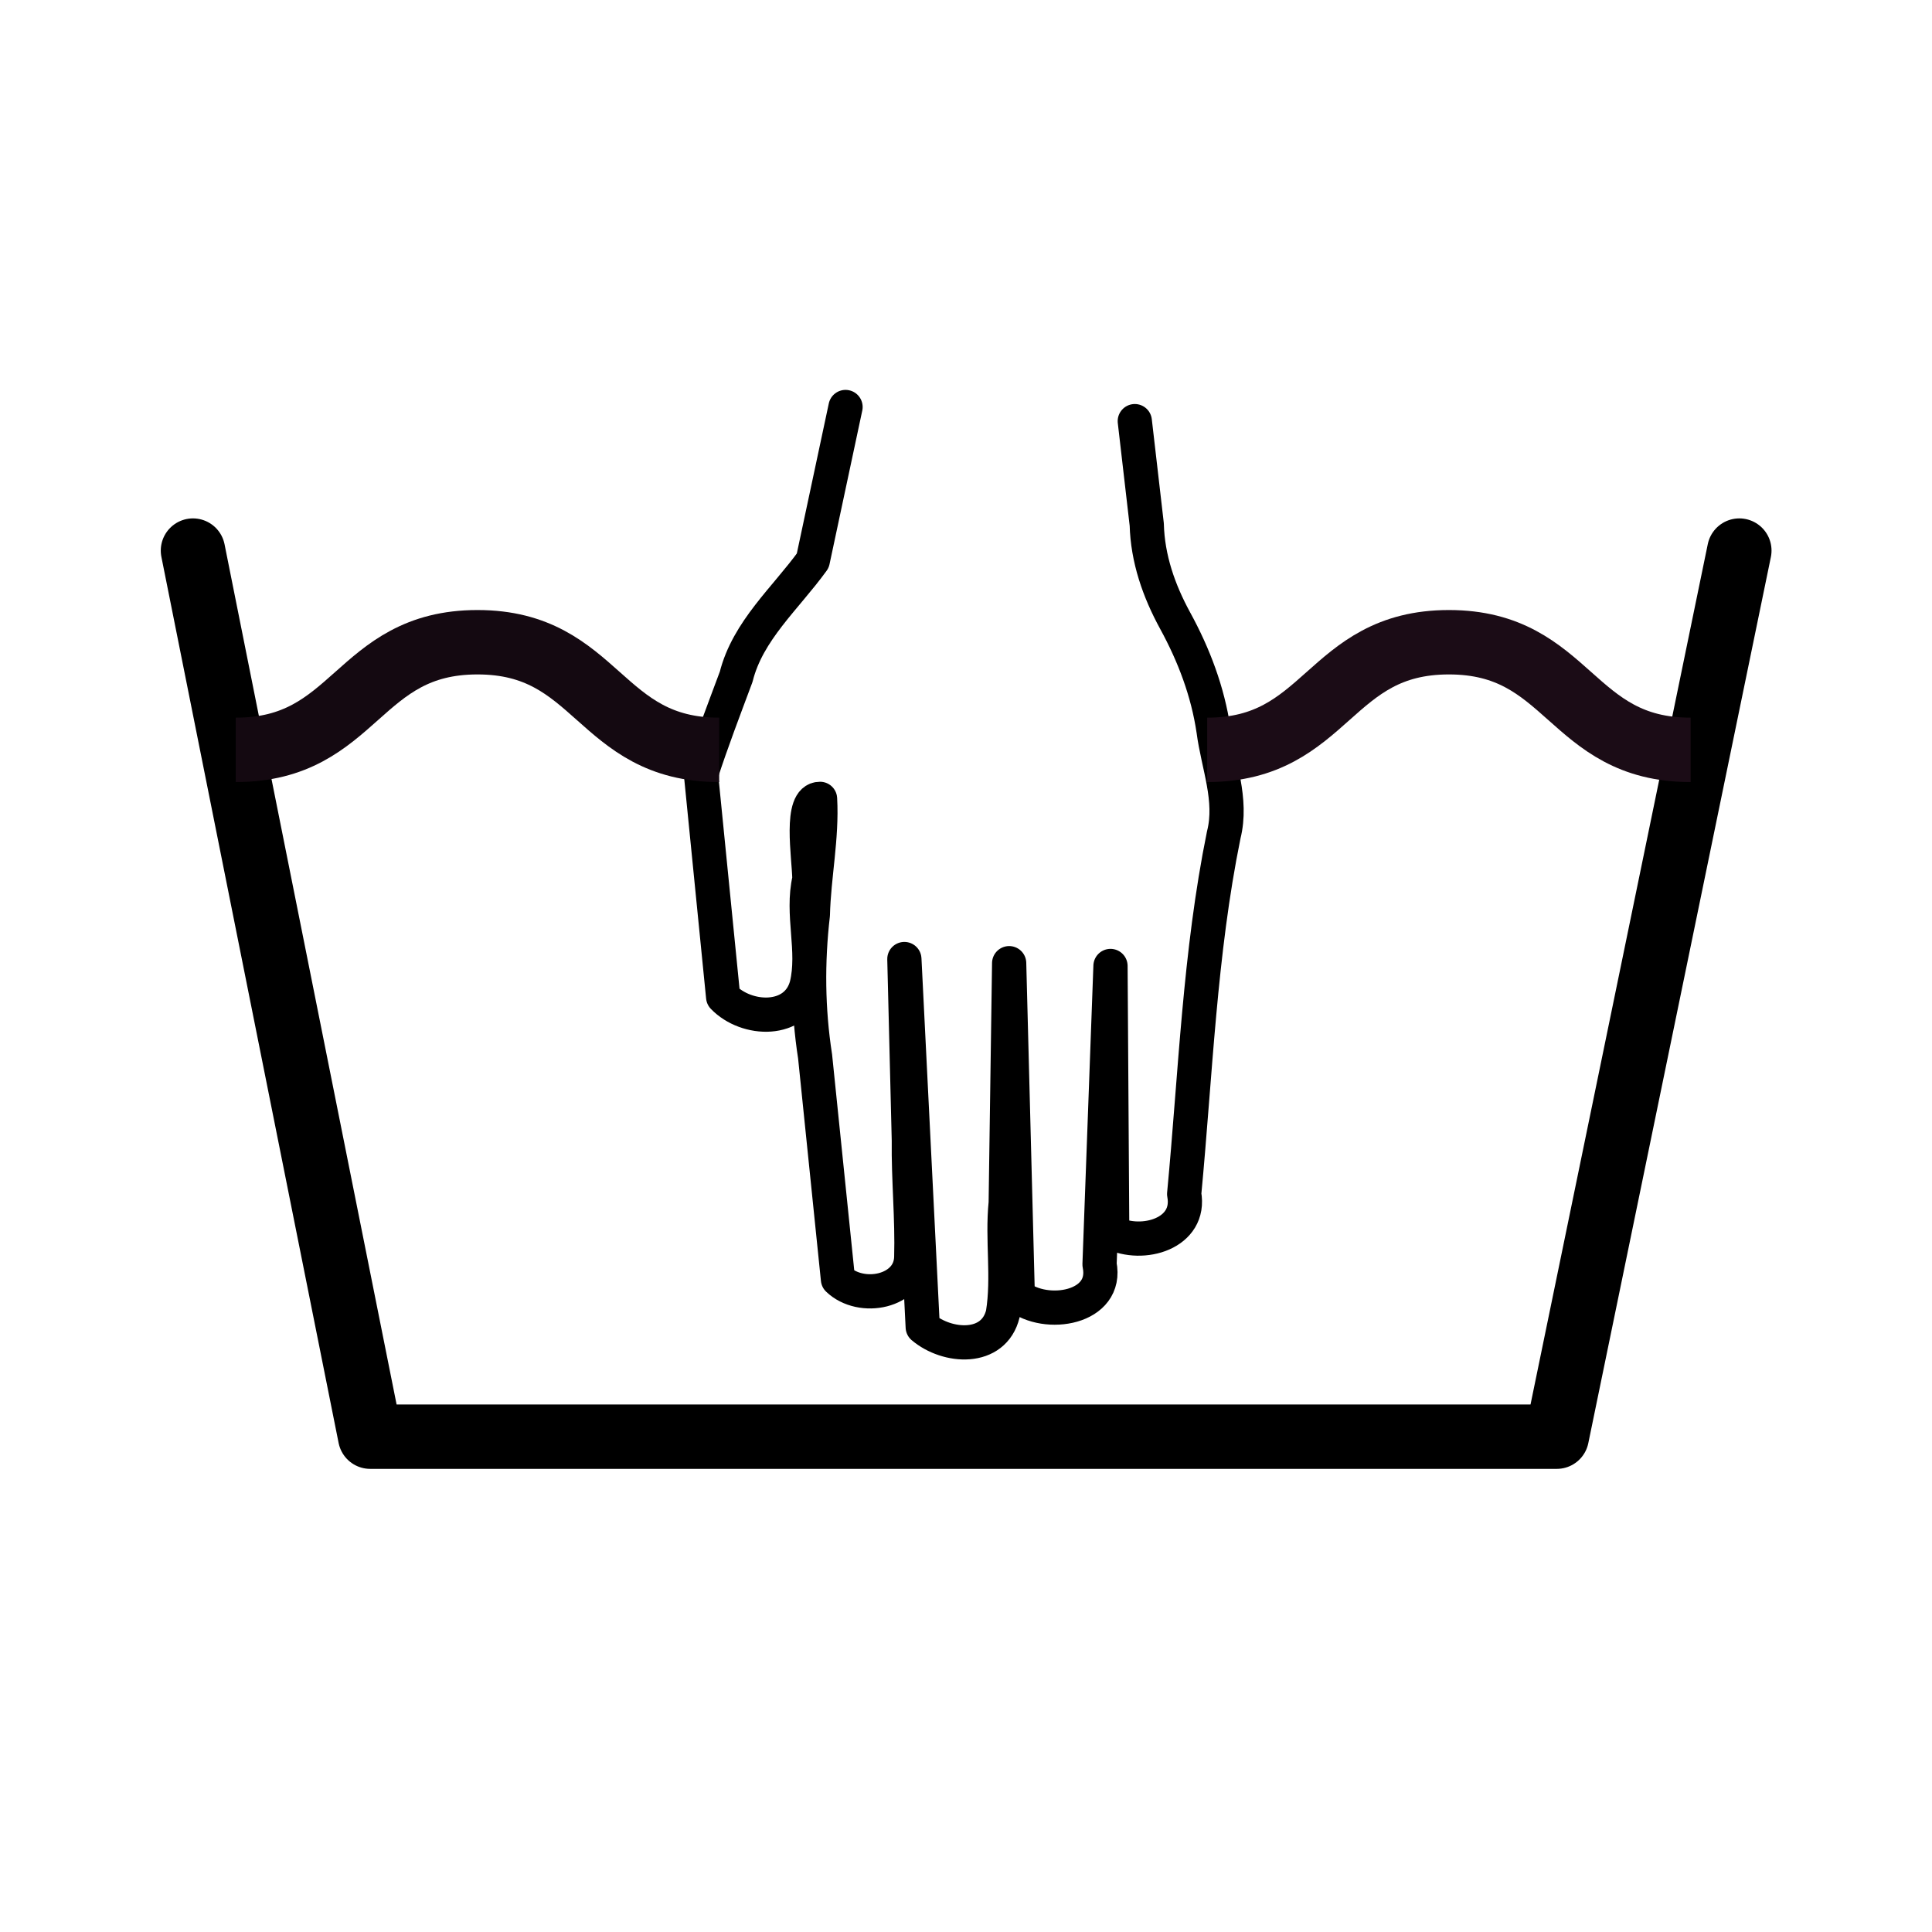
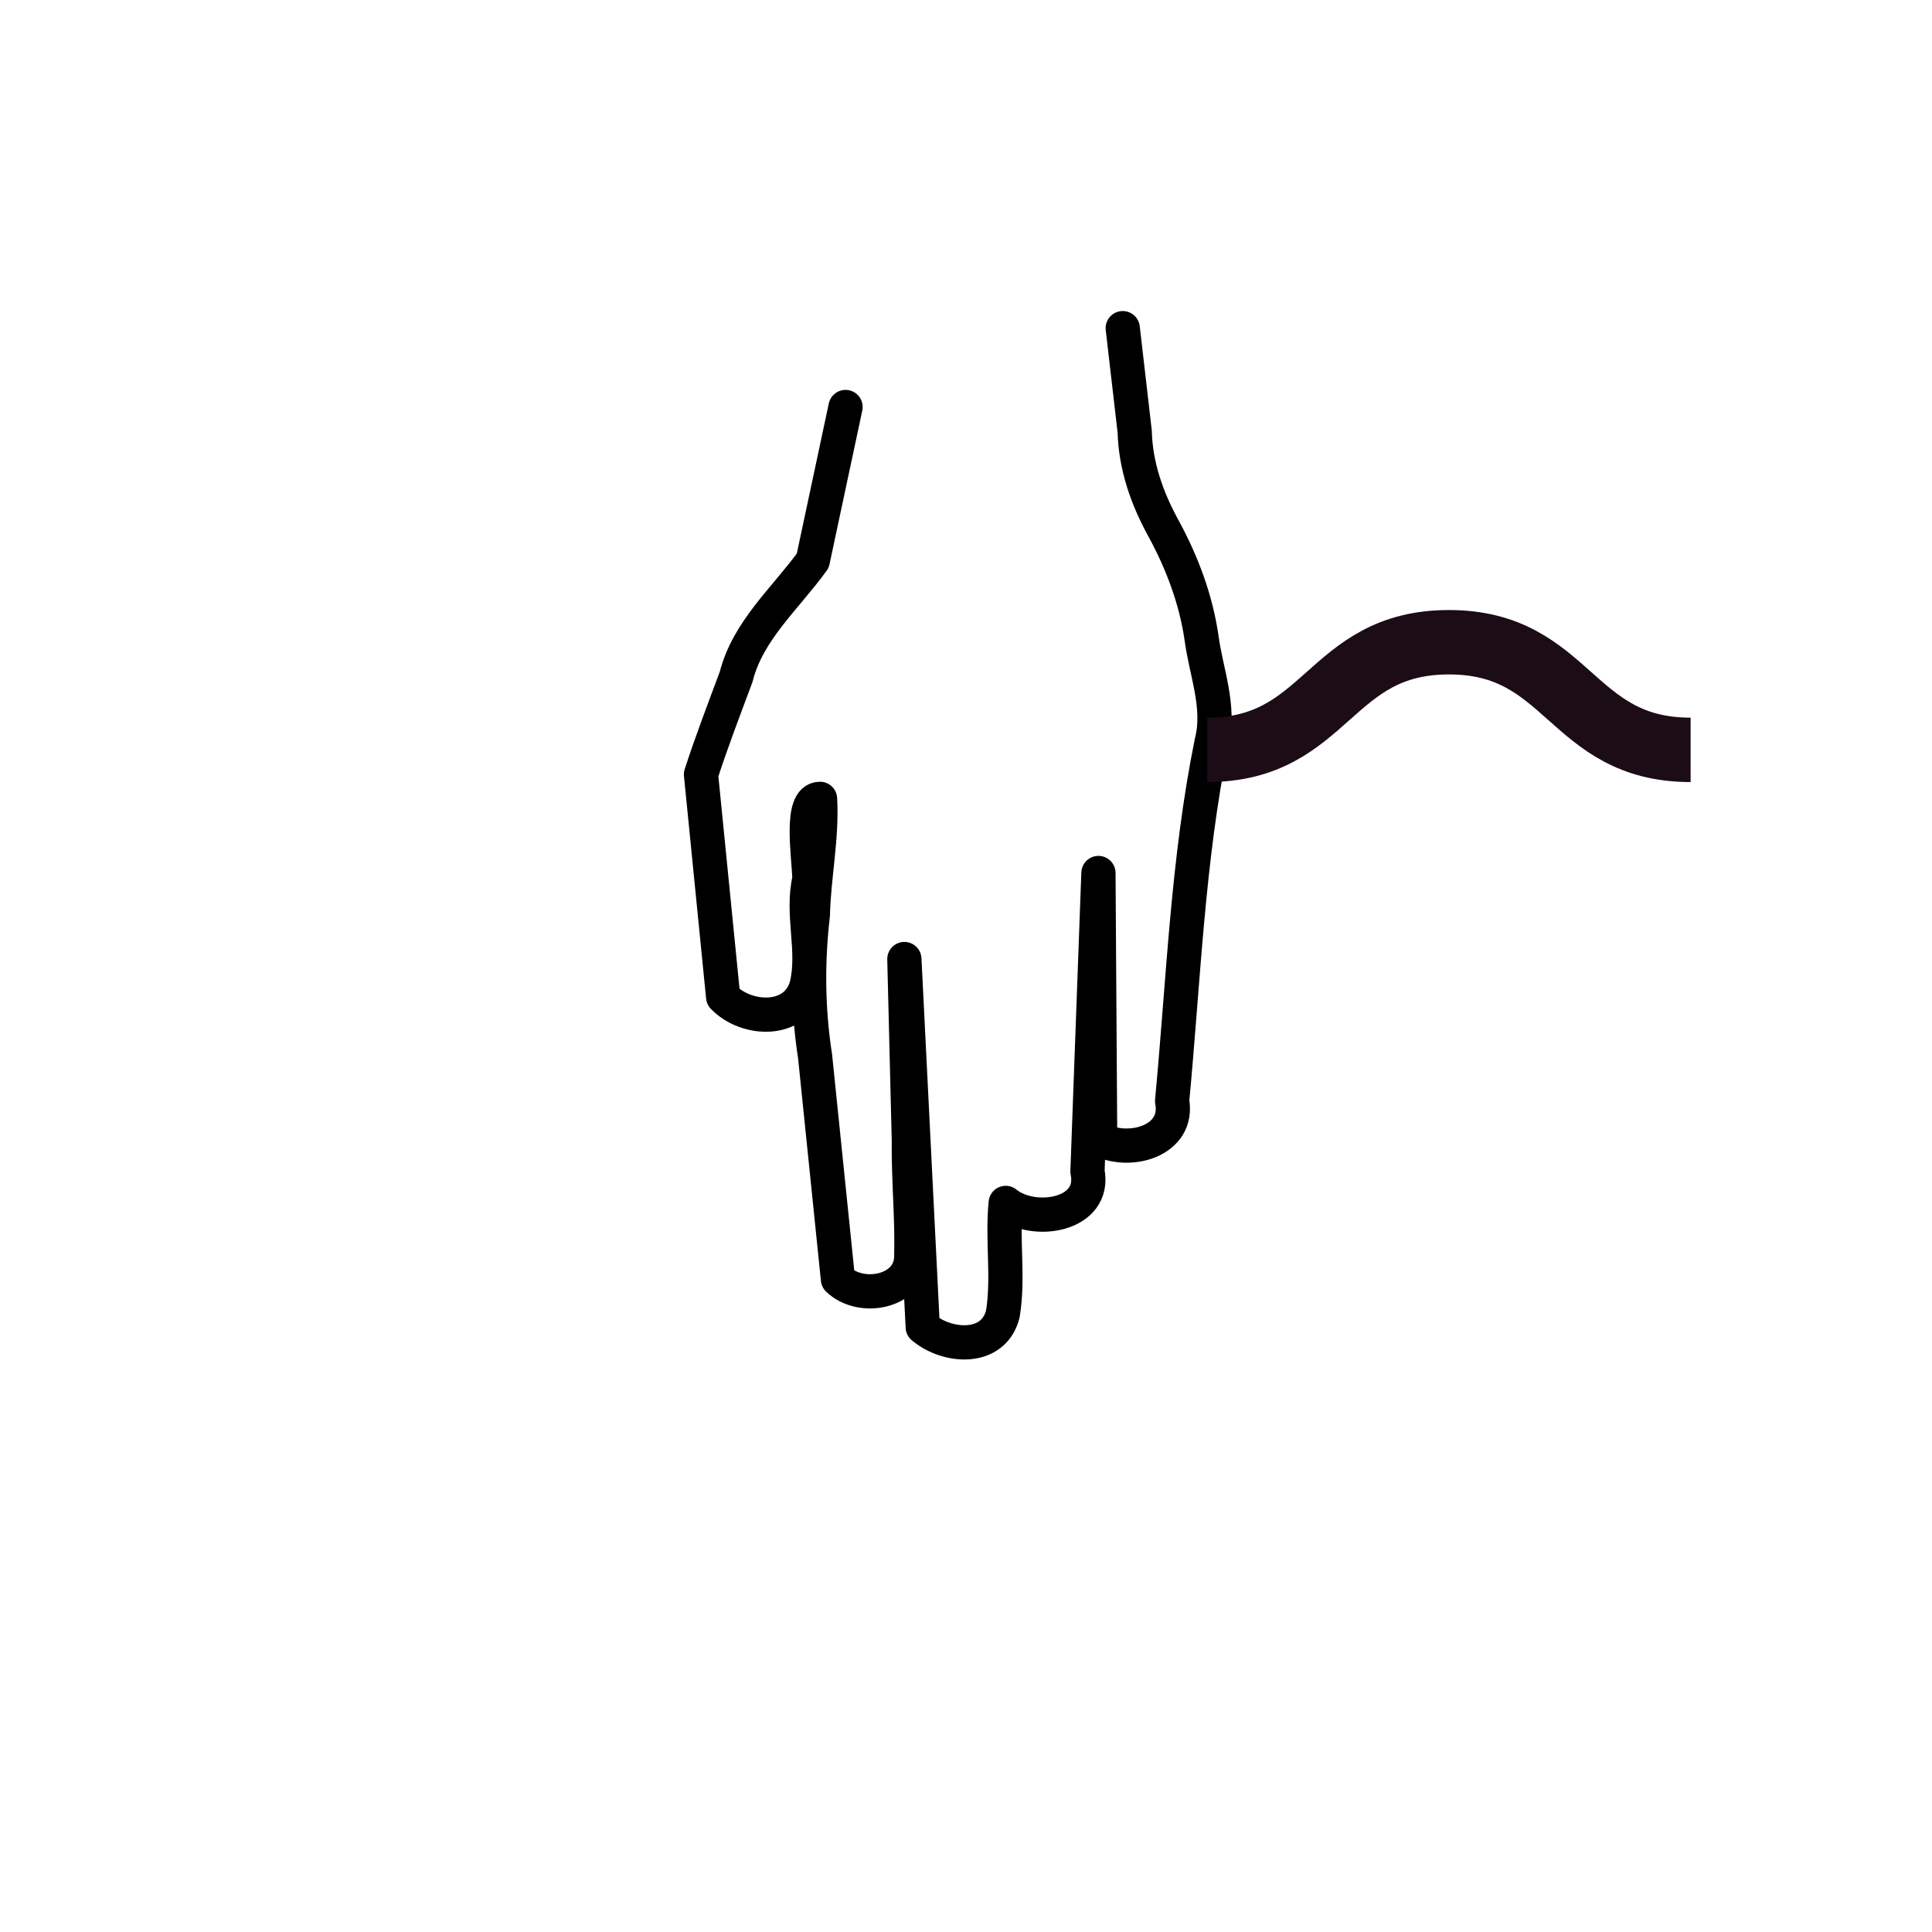
<svg xmlns="http://www.w3.org/2000/svg" version="1.0" width="375" height="375">
-   <path d="M164.119 78.999l-6.359 29.83c-5.274 7.303-12.622 13.571-14.869 22.534-2.345 6.294-4.756 12.57-6.828 18.953l4.3 43.196c4.56 4.737 14.217 5.079 16.195-2.225 1.652-6.813-1.046-13.809.548-20.658-.078-4.465-1.98-15.587 2.067-15.57.413 7.515-1.21 14.977-1.4 22.492-1.06 9.156-.982 18.384.435 27.496l4.44 43.266c4.492 4.317 13.993 2.498 14.225-4.233.218-7.566-.563-15.136-.465-22.716l-.87-35.216 3.565 71.444c4.738 4.02 13.795 4.657 15.556-2.605 1.15-7.097-.176-14.339.55-21.502l.668-46.533 1.673 64.581c5.44 4.4 17.62 2.444 15.87-6.11l2.127-57.928.334 51.767c5.933 2.945 15.403.14 13.966-7.505 2.212-23.268 2.999-46.727 7.683-69.71 1.729-6.852-1.106-13.535-1.987-20.302-1.109-7.49-3.791-14.596-7.444-21.272-3.18-5.823-5.338-12.047-5.513-18.65l-2.322-20.08" fill="none" stroke="#000" stroke-width="6.643" stroke-linecap="round" stroke-linejoin="round" />
-   <path d="M37.456 106.87l34.398 171.987h230.314l35.434-171.986" fill="none" stroke="#000" stroke-width="12.5" stroke-linecap="round" stroke-linejoin="round" />
+   <path d="M164.119 78.999l-6.359 29.83c-5.274 7.303-12.622 13.571-14.869 22.534-2.345 6.294-4.756 12.57-6.828 18.953l4.3 43.196c4.56 4.737 14.217 5.079 16.195-2.225 1.652-6.813-1.046-13.809.548-20.658-.078-4.465-1.98-15.587 2.067-15.57.413 7.515-1.21 14.977-1.4 22.492-1.06 9.156-.982 18.384.435 27.496l4.44 43.266c4.492 4.317 13.993 2.498 14.225-4.233.218-7.566-.563-15.136-.465-22.716l-.87-35.216 3.565 71.444c4.738 4.02 13.795 4.657 15.556-2.605 1.15-7.097-.176-14.339.55-21.502c5.44 4.4 17.62 2.444 15.87-6.11l2.127-57.928.334 51.767c5.933 2.945 15.403.14 13.966-7.505 2.212-23.268 2.999-46.727 7.683-69.71 1.729-6.852-1.106-13.535-1.987-20.302-1.109-7.49-3.791-14.596-7.444-21.272-3.18-5.823-5.338-12.047-5.513-18.65l-2.322-20.08" fill="none" stroke="#000" stroke-width="6.643" stroke-linecap="round" stroke-linejoin="round" />
  <g fill="none" stroke-width="12.5">
-     <path d="M45.76 145.547c23.458 0 23.458-20.89 46.916-20.89s23.458 20.89 46.917 20.89" stroke="#140911" />
    <path d="M234.315 145.547c23.458 0 23.458-20.89 46.916-20.89 23.459 0 23.459 20.89 46.917 20.89" stroke="#1b0c16" />
  </g>
</svg>